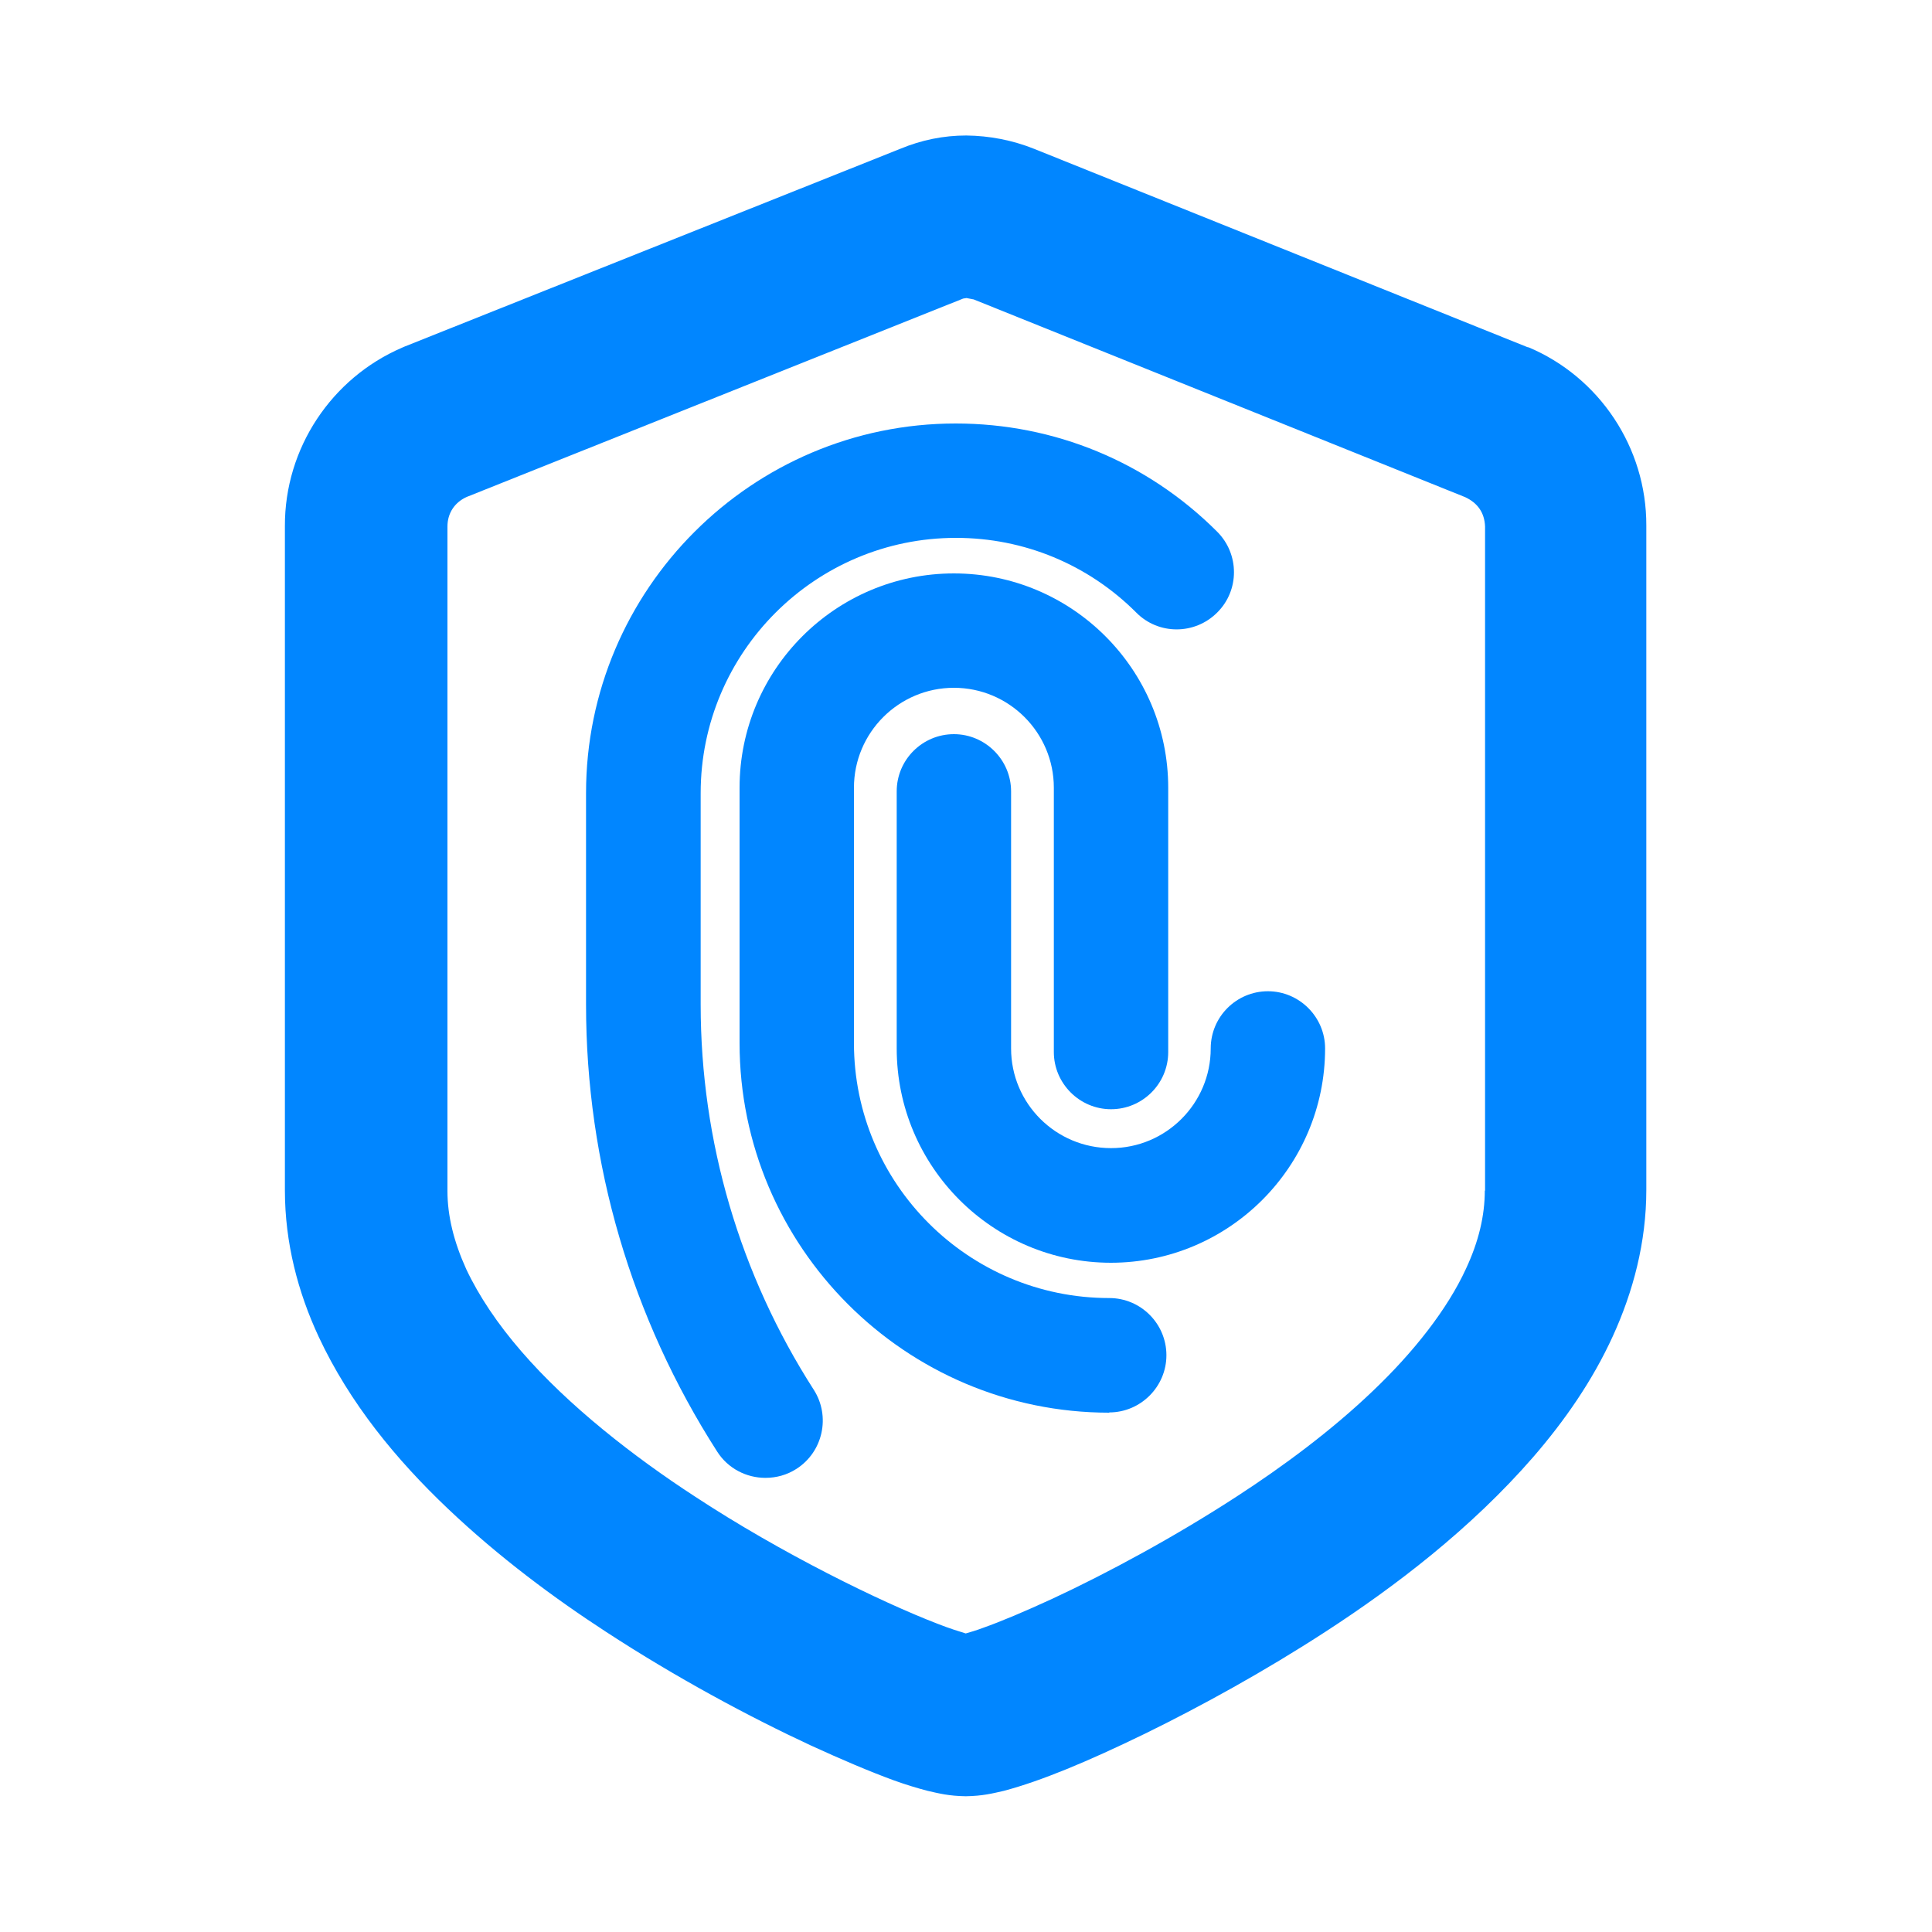
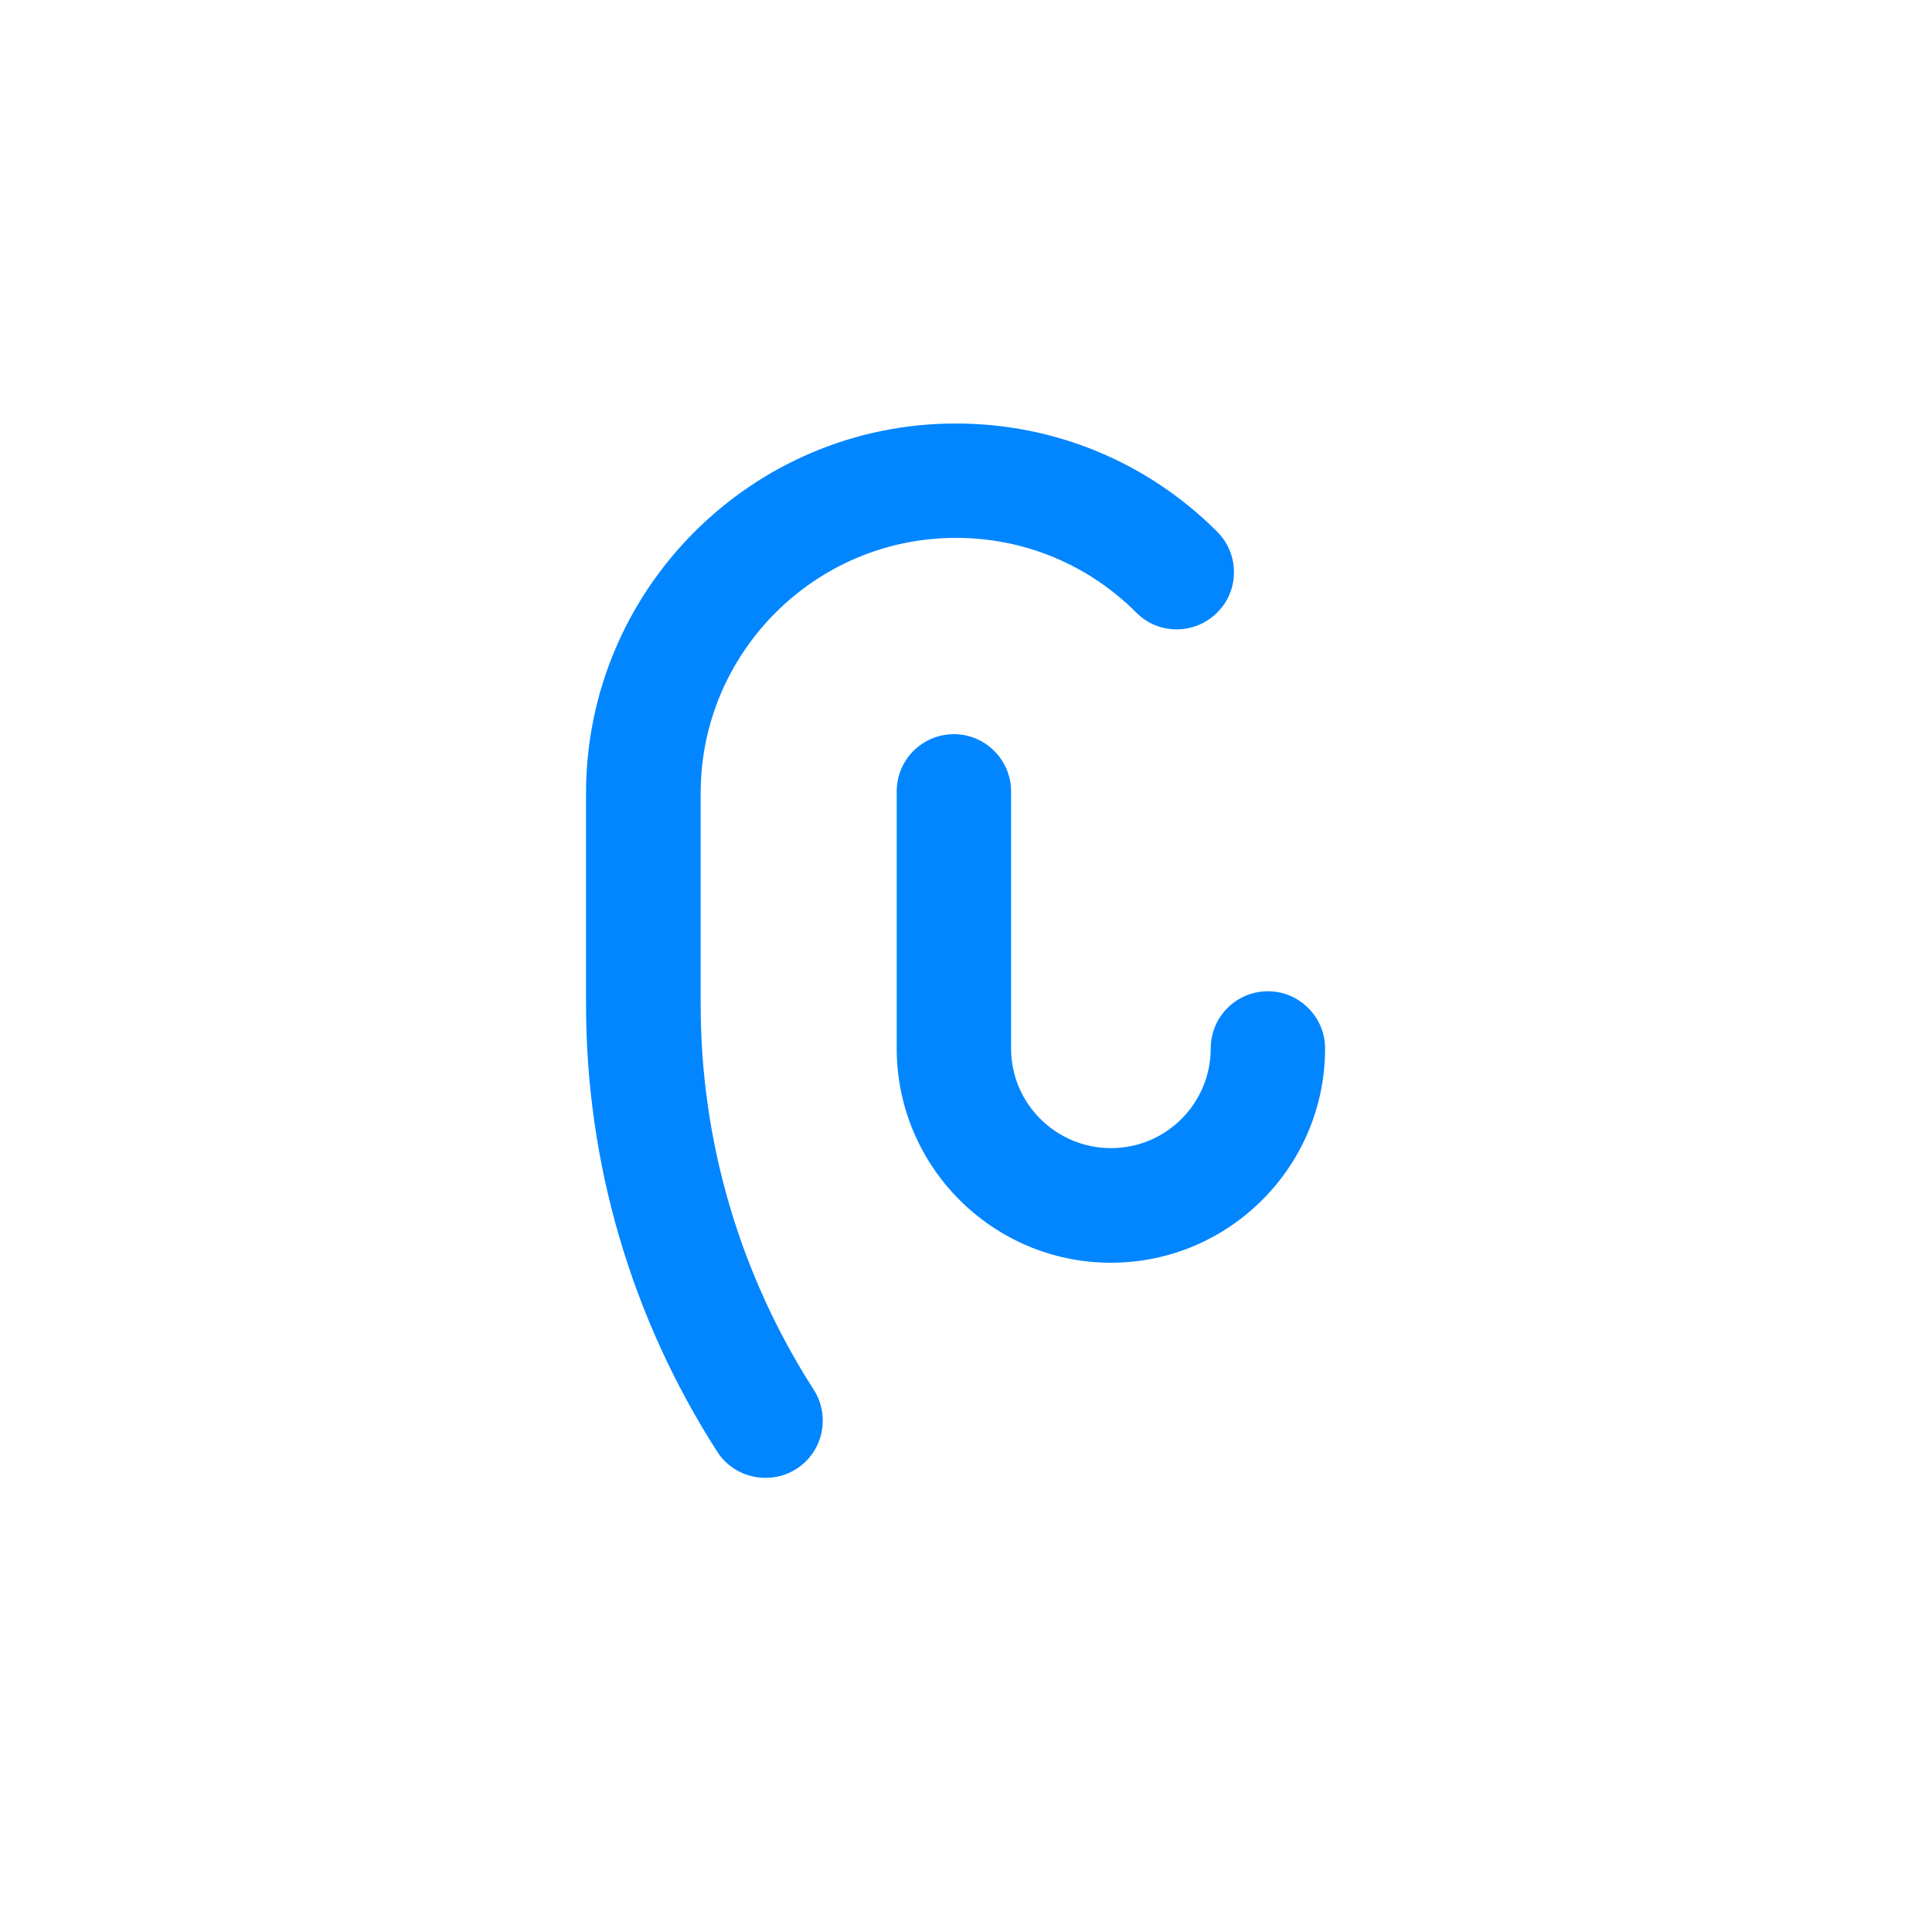
<svg xmlns="http://www.w3.org/2000/svg" id="Layer_1" viewBox="0 0 75 75">
  <defs>
    <style>.cls-1{fill:#0186ff;}</style>
  </defs>
-   <path class="cls-1" d="M43.06,54.84c-7.91,0-14.35-6.44-14.35-14.35v-9.91c0-4.59,3.73-8.32,8.32-8.32s8.32,3.73,8.32,8.32v10.26c0,1.23-1,2.22-2.22,2.22s-2.22-1-2.22-2.22v-10.26c0-2.14-1.74-3.88-3.88-3.88s-3.88,1.74-3.88,3.88v9.91c0,5.46,4.44,9.9,9.91,9.9,1.23,0,2.22,1,2.22,2.22s-1,2.22-2.22,2.22Z" />
  <path class="cls-1" d="M43.13,49.02c-4.59,0-8.32-3.73-8.32-8.32v-9.98c0-1.23,1-2.22,2.22-2.22s2.22,1,2.22,2.22v9.98c0,2.14,1.74,3.87,3.88,3.87s3.87-1.74,3.87-3.87c0-1.23,1-2.22,2.22-2.22s2.22,1,2.22,2.22c0,4.59-3.73,8.32-8.32,8.32Z" />
  <path class="cls-1" d="M29.71,57.37c-.73,0-1.45-.36-1.87-1.02-3.33-5.19-5.09-11.19-5.09-17.35v-8.21c0-7.91,6.44-14.35,14.35-14.35,3.83,0,7.44,1.49,10.15,4.2.87.87.87,2.28,0,3.14-.87.87-2.28.87-3.14,0-1.87-1.87-4.36-2.9-7-2.9-5.46,0-9.91,4.44-9.91,9.91v8.21c0,5.31,1.52,10.48,4.39,14.95.66,1.03.36,2.41-.67,3.07-.37.24-.79.35-1.2.35Z" />
-   <path class="cls-1" d="M59.34,13.49l-.06-.02-19.13-7.69c-.85-.34-1.74-.51-2.64-.52-.87,0-1.73.17-2.57.52h0l-19.25,7.68-.09.04c-2.73,1.18-4.55,3.9-4.54,6.92v25.79c0,2.04.51,3.96,1.31,5.68,1.21,2.59,3.02,4.78,5.01,6.67,1.99,1.89,4.15,3.49,6.15,4.79,2.71,1.77,5.56,3.3,7.95,4.41,1.2.55,2.28,1.01,3.21,1.35.47.17.9.3,1.32.41.44.1.82.2,1.48.21.66-.01,1.04-.11,1.48-.21,1.44-.38,3.26-1.14,5.46-2.21,2.19-1.07,4.66-2.43,7.03-3.97,2.68-1.74,5.64-3.99,8.07-6.79,1.21-1.4,2.29-2.95,3.08-4.68s1.3-3.65,1.3-5.68v-25.79c.01-3.02-1.82-5.77-4.6-6.93h0ZM57.64,46.21c0,.99-.24,1.99-.73,3.04-.72,1.57-2.03,3.24-3.63,4.76-1.6,1.53-3.48,2.92-5.25,4.07h0c-2.41,1.57-5.04,2.99-7.17,3.98-1.06.49-2.01.89-2.69,1.13-.29.11-.51.17-.68.22-.23-.07-.62-.19-1.08-.37-2.21-.85-6.08-2.74-9.44-4.95-2.35-1.53-4.9-3.51-6.73-5.63-.92-1.06-1.65-2.15-2.14-3.19-.48-1.06-.73-2.06-.73-3.04v-25.79c0-.52.28-.94.75-1.15l19.17-7.66.1-.04.13-.02.26.05h.01l19.09,7.68c.49.23.75.61.77,1.14v25.79h-.02Z" />
</svg>